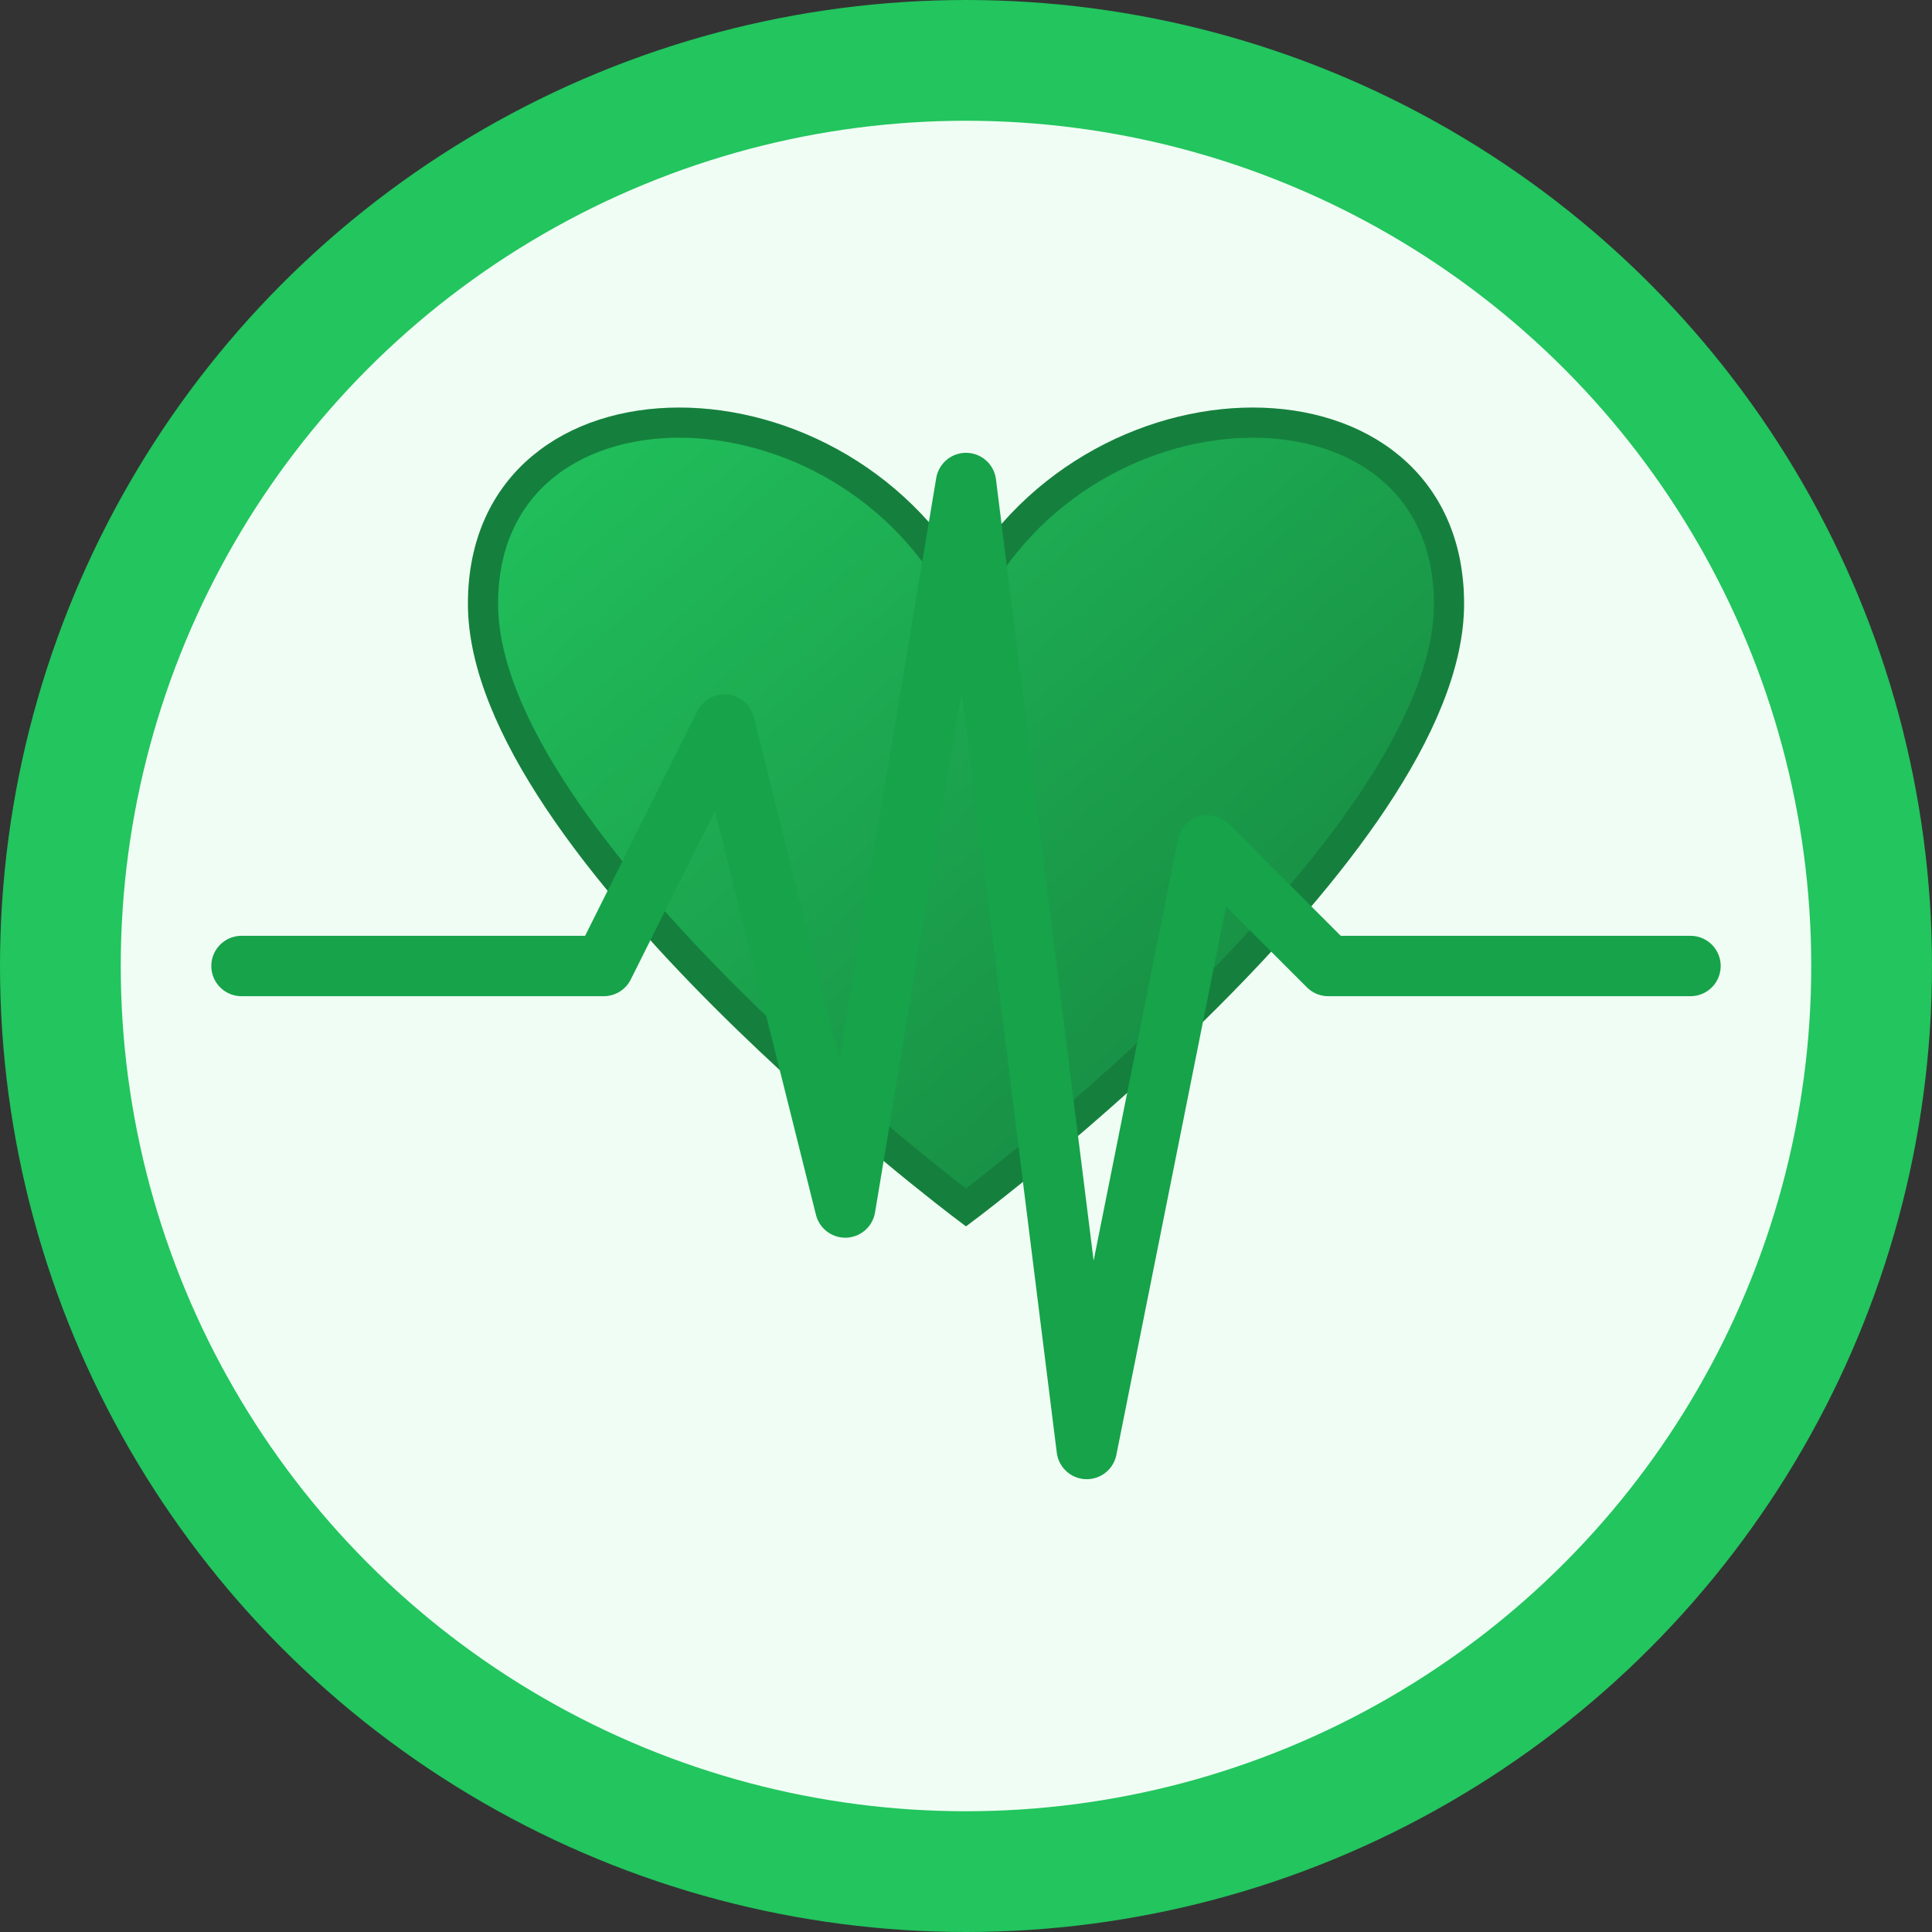
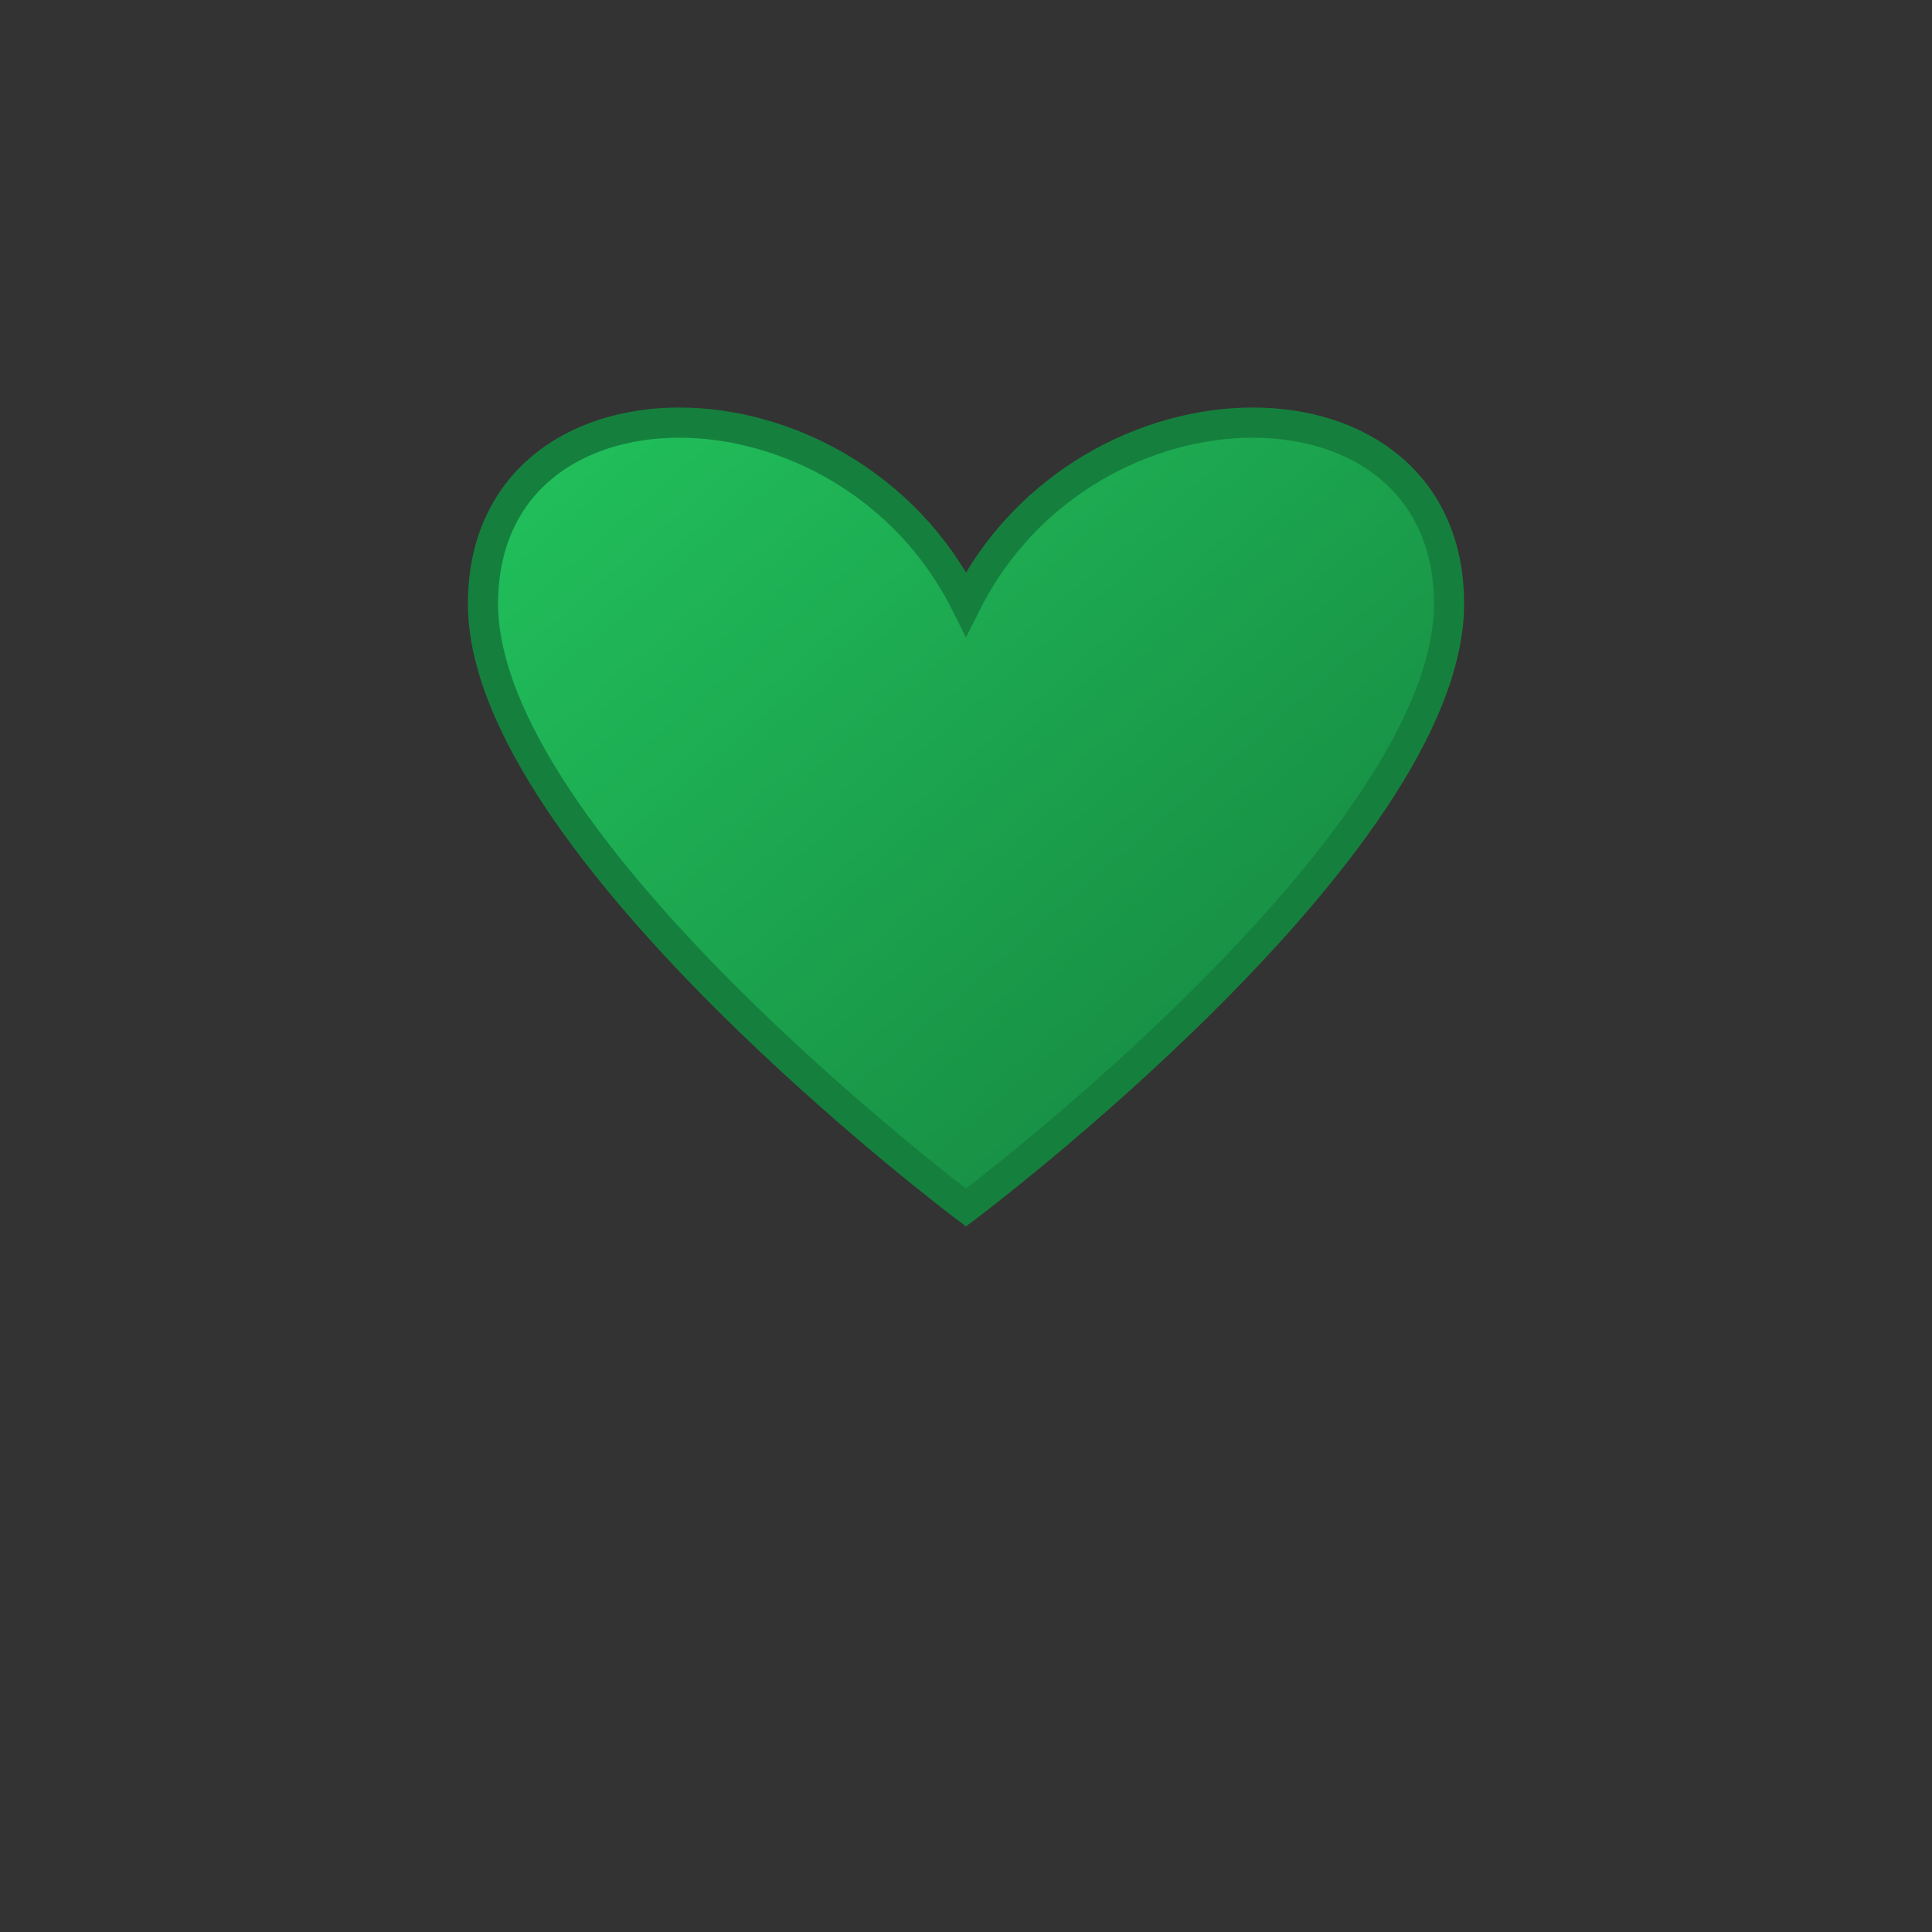
<svg xmlns="http://www.w3.org/2000/svg" viewBox="0 0 64 64" width="64" height="64">
  <rect x="0" y="0" width="64" height="64" fill="#333333" stroke="none" />
  <defs>
    <linearGradient id="heartGradient" x1="0%" y1="0%" x2="100%" y2="100%">
      <stop offset="0%" style="stop-color:#22c55e" />
      <stop offset="100%" style="stop-color:#15803d" />
    </linearGradient>
  </defs>
-   <circle cx="32" cy="32" r="30" fill="#f0fdf4" stroke="#22c55e" stroke-width="4" />
  <path d="M32 20c-4-8-16-8-16 0c0 8 16 20 16 20s16-12 16-20c0-8-12-8-16 0z" fill="url(#heartGradient)" stroke="#15803d" stroke-width="1" />
-   <path d="M8 32 L20 32 L24 24 L28 40 L32 16 L36 48 L40 28 L44 32 L56 32" fill="none" stroke="#16a34a" stroke-width="2" stroke-linecap="round" stroke-linejoin="round" />
</svg>